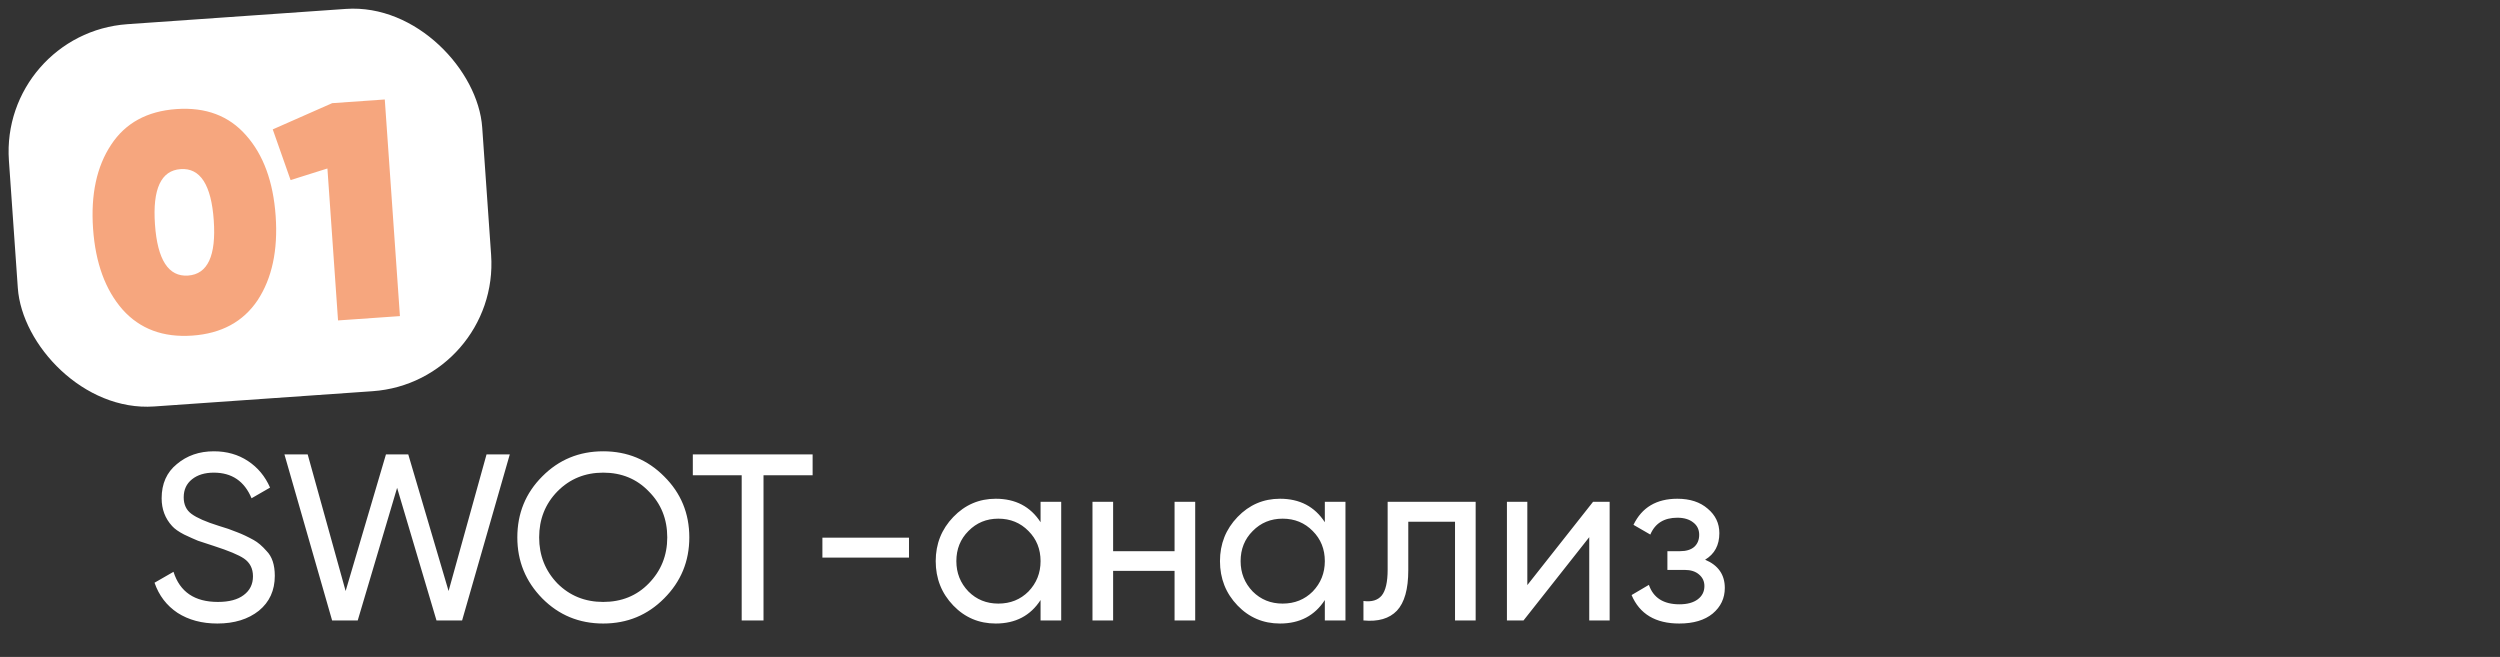
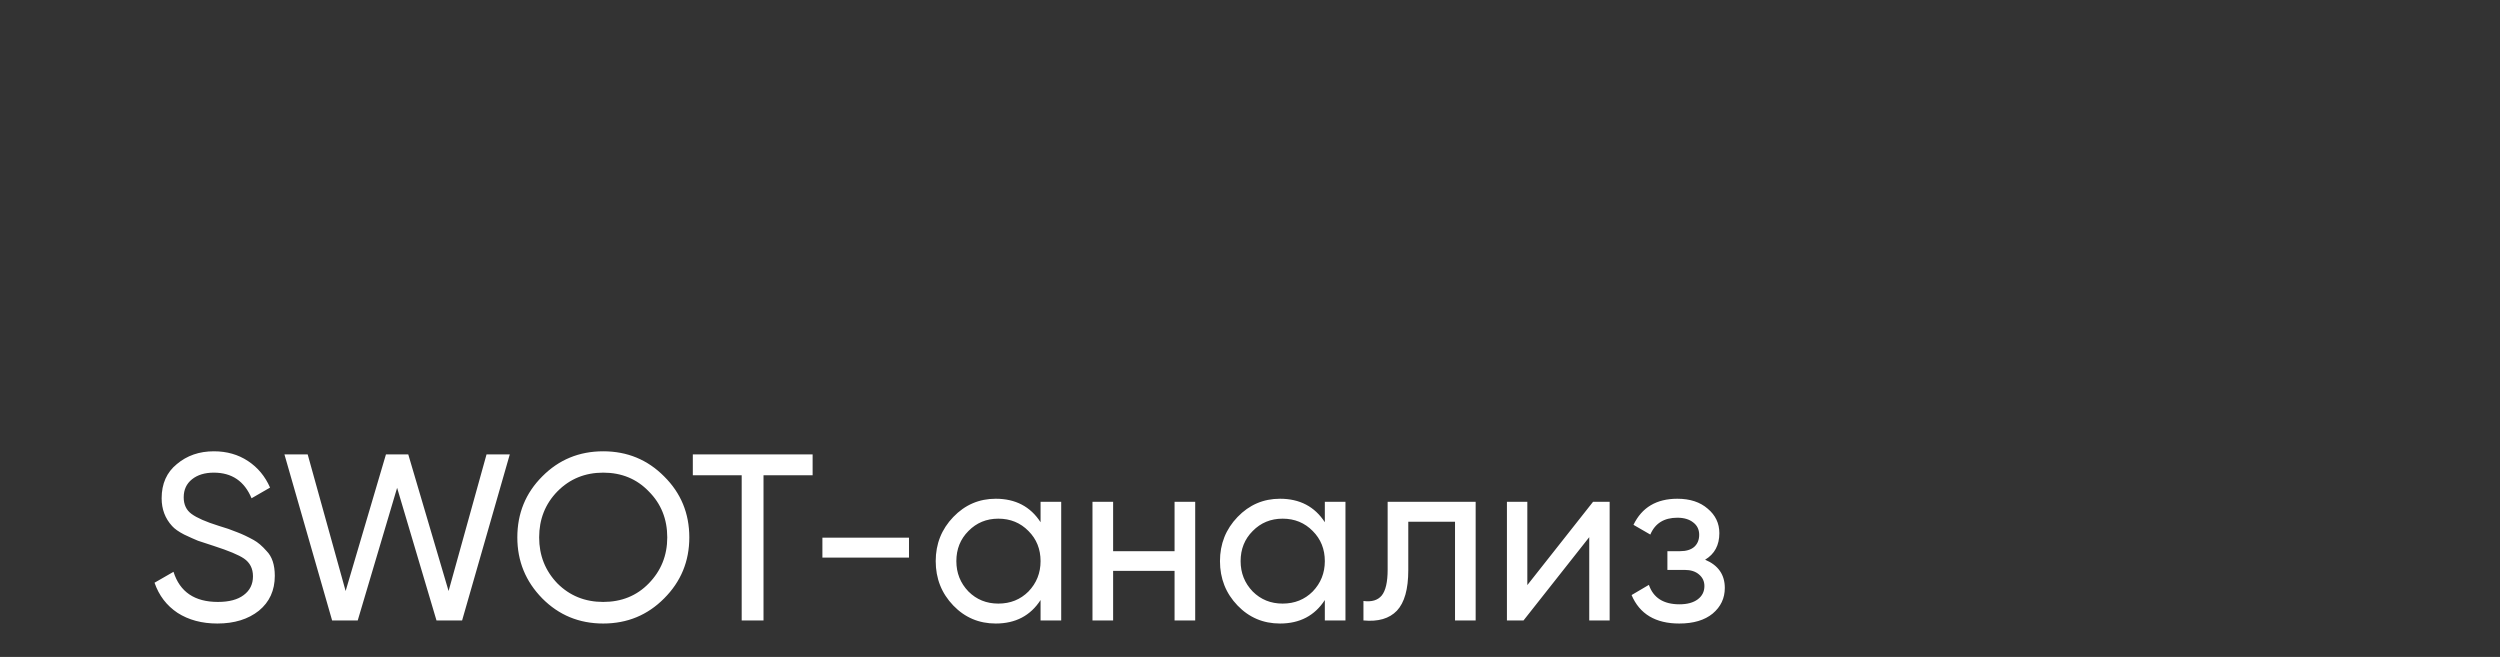
<svg xmlns="http://www.w3.org/2000/svg" width="274" height="72" viewBox="0 0 274 72" fill="none">
  <rect x="0" y="0" width="274" height="72" fill="#333333" stroke="none" />
  <path d="M23.826 68.338C22.127 68.338 20.671 67.948 19.458 67.168C18.262 66.371 17.421 65.27 16.936 63.866L19.016 62.67C19.709 64.871 21.33 65.972 23.878 65.972C25.109 65.972 26.053 65.721 26.712 65.218C27.388 64.715 27.726 64.031 27.726 63.164C27.726 62.315 27.397 61.665 26.738 61.214C26.149 60.815 25.048 60.356 23.436 59.836L21.694 59.264C21.313 59.108 20.81 58.883 20.186 58.588C19.579 58.276 19.137 57.964 18.86 57.652C18.097 56.82 17.716 55.806 17.716 54.61C17.716 53.015 18.271 51.767 19.38 50.866C20.489 49.93 21.841 49.462 23.436 49.462C24.857 49.462 26.105 49.817 27.18 50.528C28.255 51.239 29.061 52.209 29.598 53.44L27.57 54.61C26.79 52.738 25.412 51.802 23.436 51.802C22.448 51.802 21.651 52.045 21.044 52.53C20.437 53.015 20.134 53.674 20.134 54.506C20.134 55.303 20.42 55.91 20.992 56.326C21.581 56.759 22.569 57.193 23.956 57.626L25.022 57.964C25.611 58.189 25.932 58.311 25.984 58.328C26.539 58.536 27.145 58.822 27.804 59.186C28.272 59.446 28.74 59.845 29.208 60.382C29.815 60.989 30.118 61.899 30.118 63.112C30.118 64.707 29.537 65.981 28.376 66.934C27.197 67.87 25.681 68.338 23.826 68.338ZM39.207 68H36.399L31.173 49.8H33.721L37.881 64.776L42.301 49.8H44.745L49.165 64.776L53.325 49.8H55.873L50.647 68H47.839L43.523 53.466L39.207 68ZM56.699 58.9C56.699 56.265 57.609 54.038 59.429 52.218C61.249 50.381 63.476 49.462 66.111 49.462C68.746 49.462 70.973 50.381 72.793 52.218C74.63 54.038 75.549 56.265 75.549 58.9C75.549 61.517 74.63 63.745 72.793 65.582C70.973 67.419 68.746 68.338 66.111 68.338C63.476 68.338 61.249 67.419 59.429 65.582C57.609 63.727 56.699 61.5 56.699 58.9ZM73.131 58.9C73.131 56.889 72.455 55.208 71.103 53.856C69.786 52.487 68.122 51.802 66.111 51.802C64.118 51.802 62.445 52.487 61.093 53.856C59.758 55.225 59.091 56.907 59.091 58.9C59.091 60.876 59.758 62.557 61.093 63.944C62.445 65.296 64.118 65.972 66.111 65.972C68.122 65.972 69.786 65.296 71.103 63.944C72.455 62.557 73.131 60.876 73.131 58.9ZM75.933 49.8H89.063V52.088H83.681V68H81.289V52.088H75.933V49.8ZM99.626 61.11H90.135V58.926H99.626V61.11ZM114.046 57.236V55H116.308V68H114.046V65.764C112.937 67.48 111.299 68.338 109.132 68.338C107.295 68.338 105.744 67.679 104.478 66.362C103.196 65.027 102.554 63.407 102.554 61.5C102.554 59.611 103.196 57.999 104.478 56.664C105.761 55.329 107.312 54.662 109.132 54.662C111.299 54.662 112.937 55.52 114.046 57.236ZM109.418 66.154C110.736 66.154 111.836 65.712 112.72 64.828C113.604 63.909 114.046 62.8 114.046 61.5C114.046 60.183 113.604 59.082 112.72 58.198C111.836 57.297 110.736 56.846 109.418 56.846C108.118 56.846 107.026 57.297 106.142 58.198C105.258 59.082 104.816 60.183 104.816 61.5C104.816 62.8 105.258 63.909 106.142 64.828C107.026 65.712 108.118 66.154 109.418 66.154ZM128.732 60.408V55H130.994V68H128.732V62.566H121.998V68H119.736V55H121.998V60.408H128.732ZM145.201 57.236V55H147.463V68H145.201V65.764C144.091 67.48 142.453 68.338 140.287 68.338C138.449 68.338 136.898 67.679 135.633 66.362C134.35 65.027 133.709 63.407 133.709 61.5C133.709 59.611 134.35 57.999 135.633 56.664C136.915 55.329 138.467 54.662 140.287 54.662C142.453 54.662 144.091 55.52 145.201 57.236ZM140.573 66.154C141.89 66.154 142.991 65.712 143.875 64.828C144.759 63.909 145.201 62.8 145.201 61.5C145.201 60.183 144.759 59.082 143.875 58.198C142.991 57.297 141.89 56.846 140.573 56.846C139.273 56.846 138.181 57.297 137.297 58.198C136.413 59.082 135.971 60.183 135.971 61.5C135.971 62.8 136.413 63.909 137.297 64.828C138.181 65.712 139.273 66.154 140.573 66.154ZM152.086 55H161.732V68H159.47V57.184H154.348V62.488C154.348 64.568 153.932 66.05 153.1 66.934C152.268 67.801 151.046 68.156 149.434 68V65.868C150.335 65.989 151.002 65.79 151.436 65.27C151.869 64.733 152.086 63.788 152.086 62.436V55ZM167.395 64.126L174.597 55H176.417V68H174.181V58.874L166.979 68H165.159V55H167.395V64.126ZM186.881 61.344C188.319 61.951 189.039 62.982 189.039 64.438C189.039 65.565 188.597 66.501 187.713 67.246C186.829 67.974 185.607 68.338 184.047 68.338C181.447 68.338 179.705 67.298 178.821 65.218L180.719 64.1C181.204 65.521 182.322 66.232 184.073 66.232C184.922 66.232 185.589 66.05 186.075 65.686C186.56 65.322 186.803 64.837 186.803 64.23C186.803 63.71 186.603 63.285 186.205 62.956C185.823 62.627 185.303 62.462 184.645 62.462H182.747V60.408H184.151C184.809 60.408 185.321 60.252 185.685 59.94C186.049 59.611 186.231 59.169 186.231 58.614C186.231 58.042 186.014 57.591 185.581 57.262C185.147 56.915 184.567 56.742 183.839 56.742C182.383 56.742 181.395 57.357 180.875 58.588L179.029 57.522C179.947 55.615 181.551 54.662 183.839 54.662C185.225 54.662 186.335 55.026 187.167 55.754C188.016 56.465 188.441 57.357 188.441 58.432C188.441 59.749 187.921 60.72 186.881 61.344Z" fill="white" />
-   <rect y="3.627" width="52" height="42" rx="14" transform="rotate(-3.999 0 3.627)" fill="white" />
-   <path d="M28.233 32.907C26.649 35.267 24.262 36.559 21.074 36.782C17.886 37.004 15.343 36.057 13.445 33.941C11.544 31.779 10.463 28.821 10.2 25.067C9.938 21.314 10.598 18.246 12.181 15.863C13.742 13.482 16.127 12.179 19.338 11.954C22.549 11.73 25.093 12.688 26.969 14.829C28.869 16.968 29.949 19.915 30.212 23.668C30.474 27.422 29.815 30.501 28.233 32.907ZM19.798 18.534C17.65 18.684 16.712 20.704 16.984 24.593C17.256 28.482 18.466 30.352 20.614 30.202C22.762 30.051 23.7 28.032 23.428 24.143C23.156 20.253 21.946 18.384 19.798 18.534ZM29.893 14.181L36.407 11.306L42.172 10.903L43.832 34.645L37.049 35.119L35.885 18.466L31.849 19.737L29.893 14.181Z" fill="#F6A67E" />
</svg>